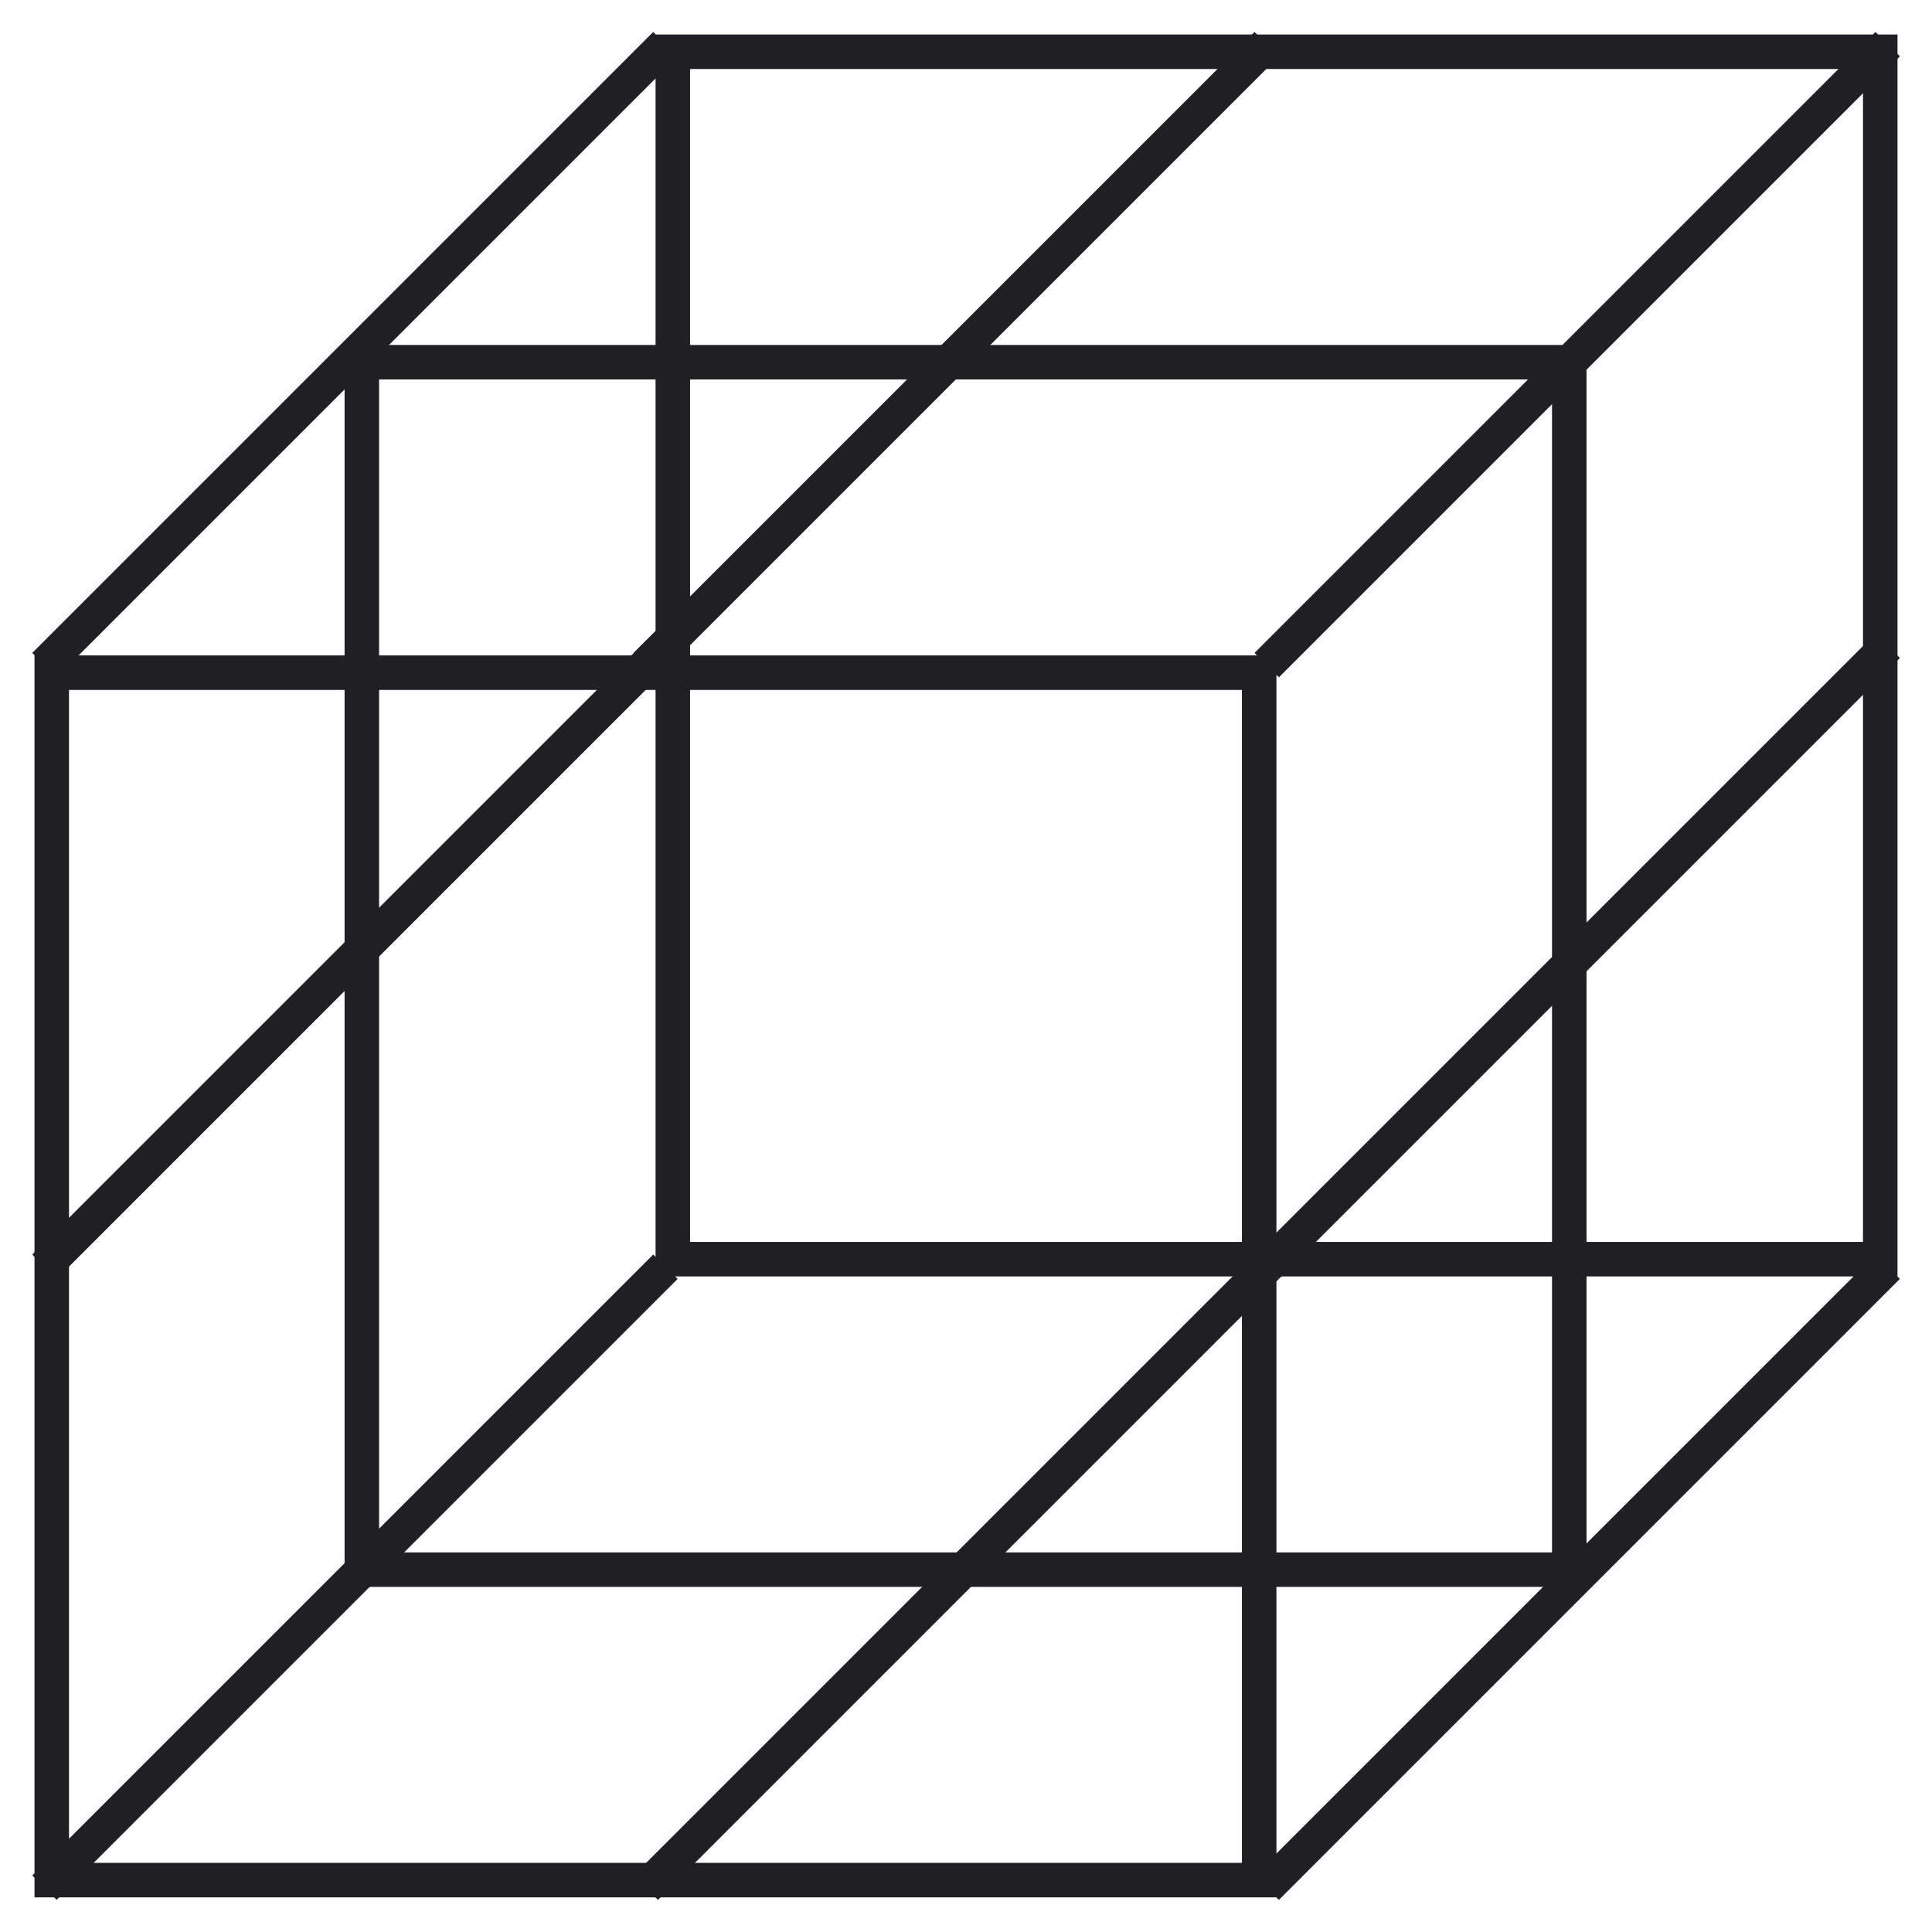
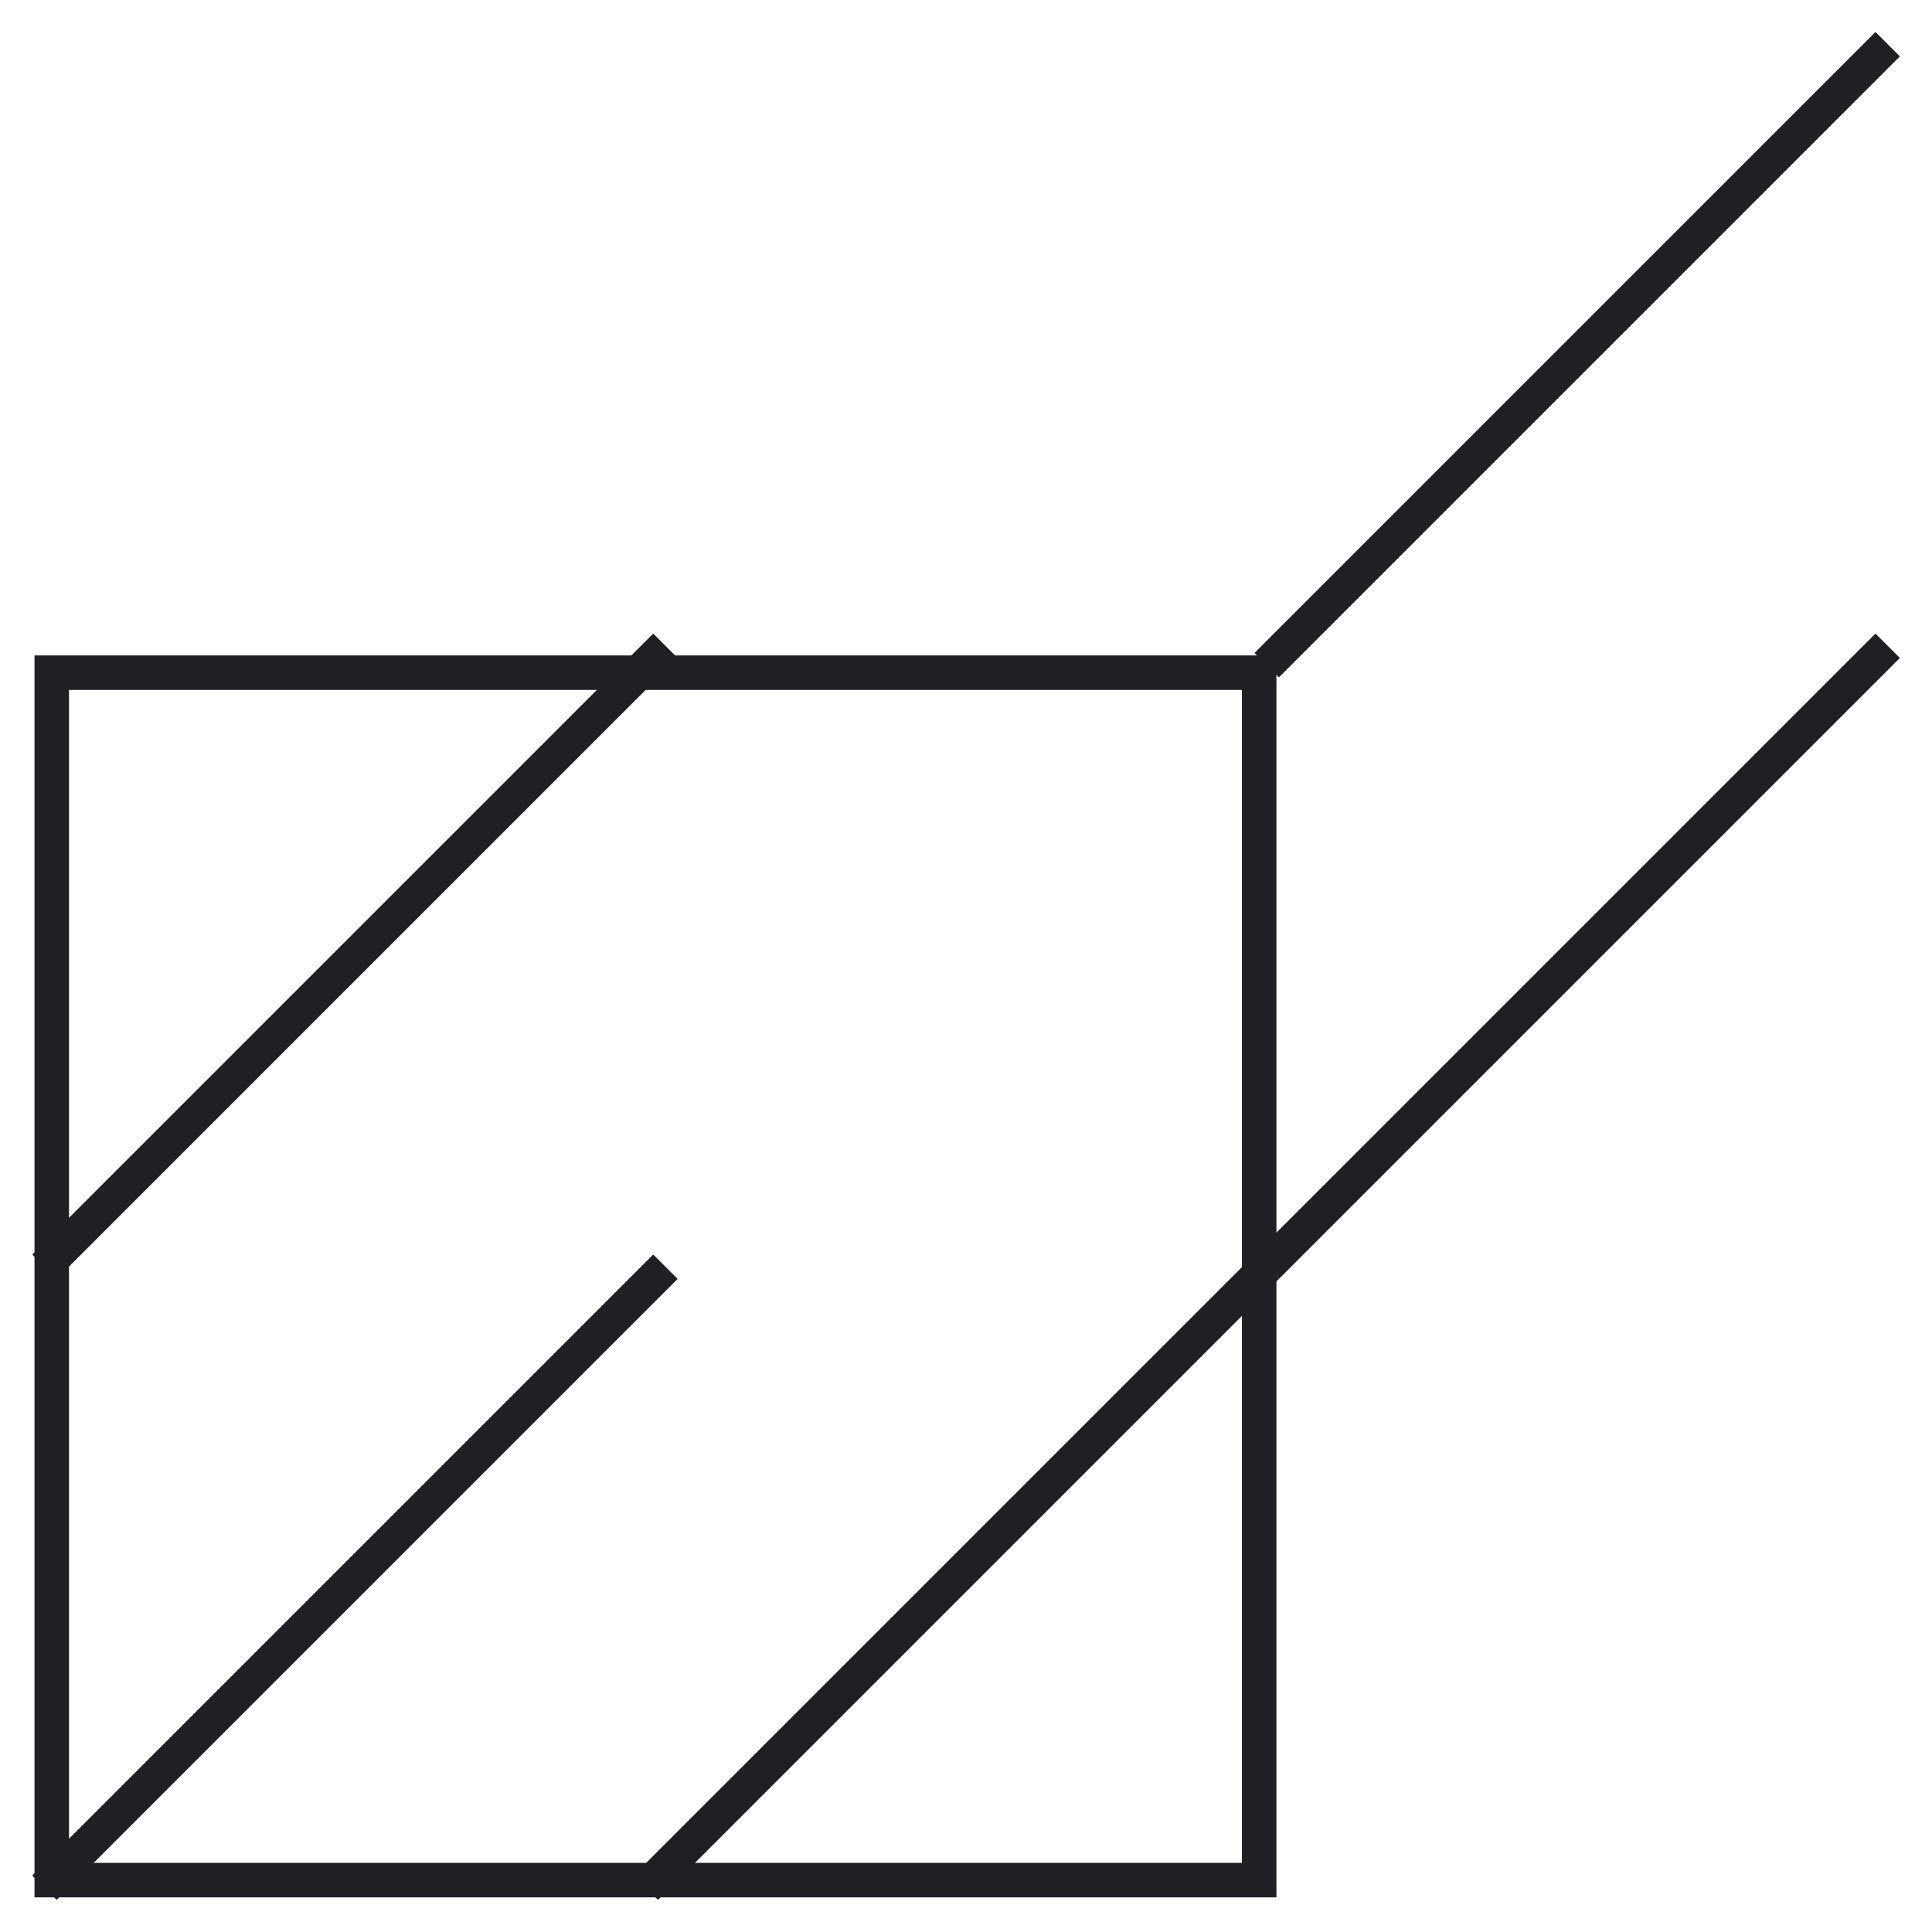
<svg xmlns="http://www.w3.org/2000/svg" width="56" height="56" viewBox="0 0 56 56" fill="none">
-   <path d="M54.715 36.716L36.716 54.715" stroke="#1F1F24" />
  <path d="M36.717 36.716L18.718 54.715" stroke="#1F1F24" />
  <path d="M19.288 36.716L1.289 54.715" stroke="#1F1F24" />
  <path d="M54.715 1.28L36.716 19.279" stroke="#1F1F24" />
  <path d="M54.715 18.718L36.716 36.717" stroke="#1F1F24" />
  <path d="M19.288 18.718L1.289 36.717" stroke="#1F1F24" />
-   <path d="M36.717 1.28L18.718 19.279" stroke="#1F1F24" />
-   <path d="M19.288 1.28L1.289 19.279" stroke="#1F1F24" />
  <rect x="1.5" y="19.498" width="34.998" height="34.998" stroke="#1F1F24" />
-   <rect x="10.488" y="10.499" width="34.998" height="34.998" stroke="#1F1F24" />
-   <rect x="19.502" y="1.5" width="34.998" height="34.998" stroke="#1F1F24" />
</svg>